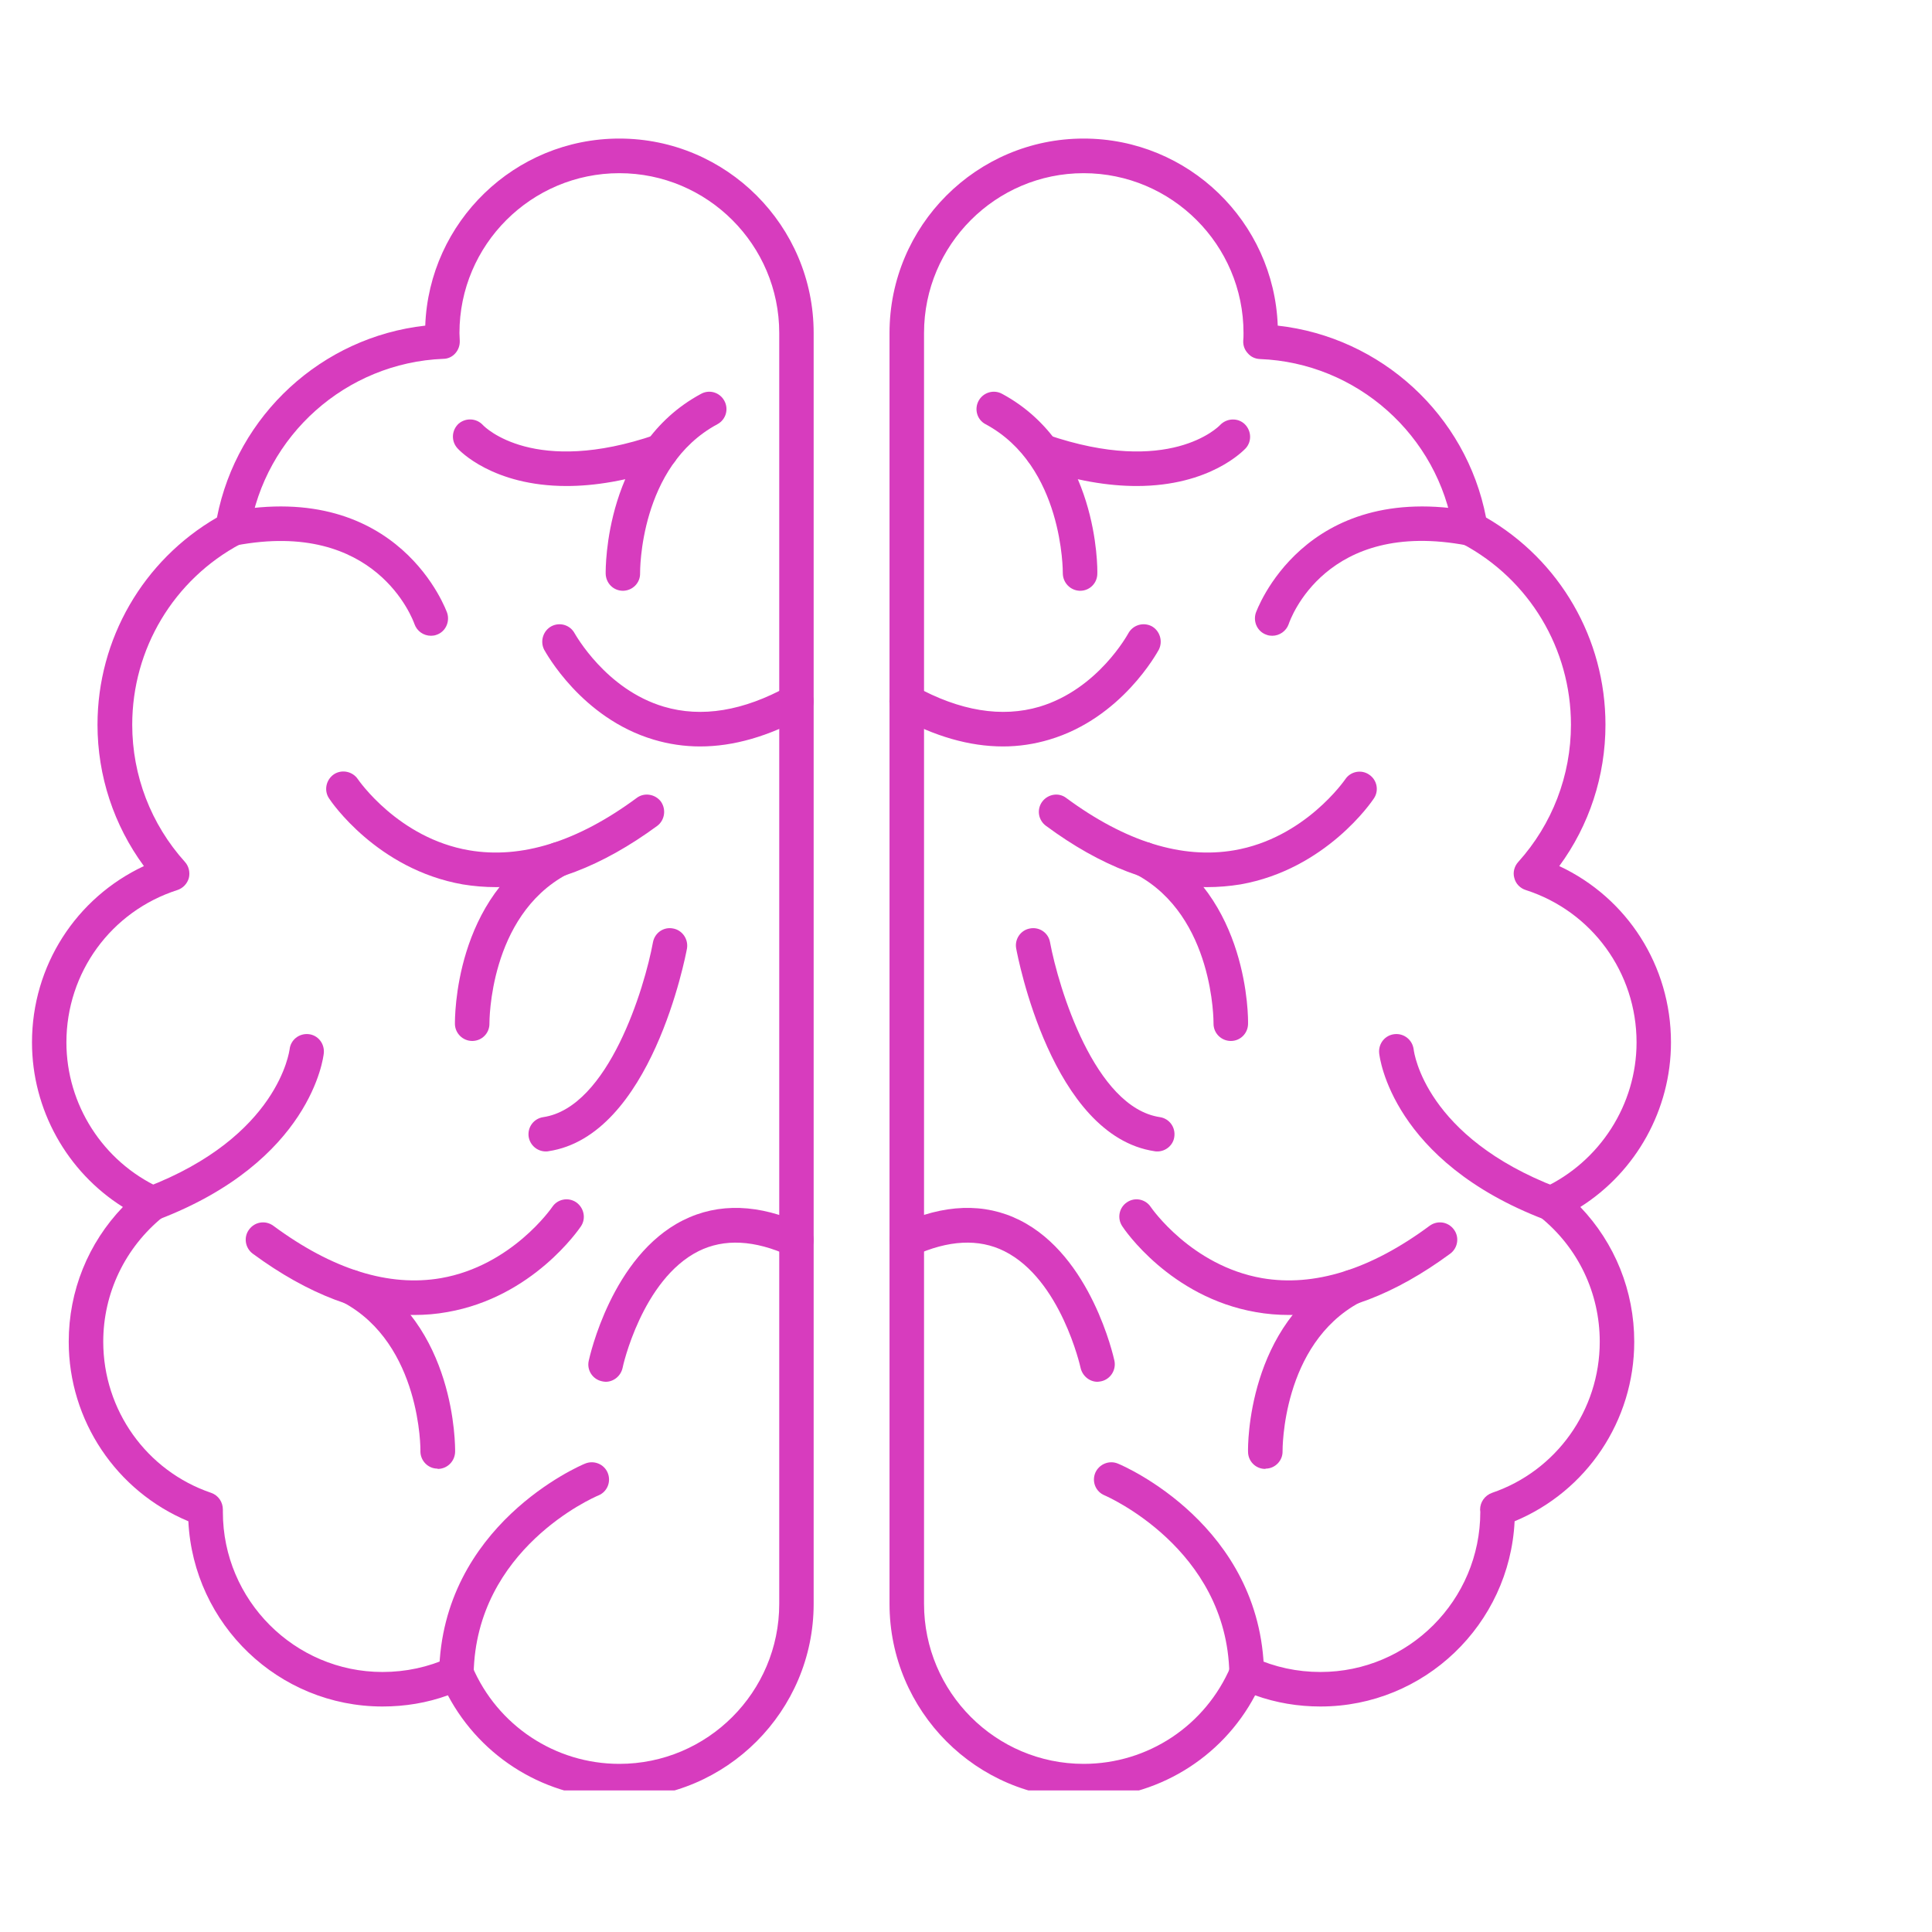
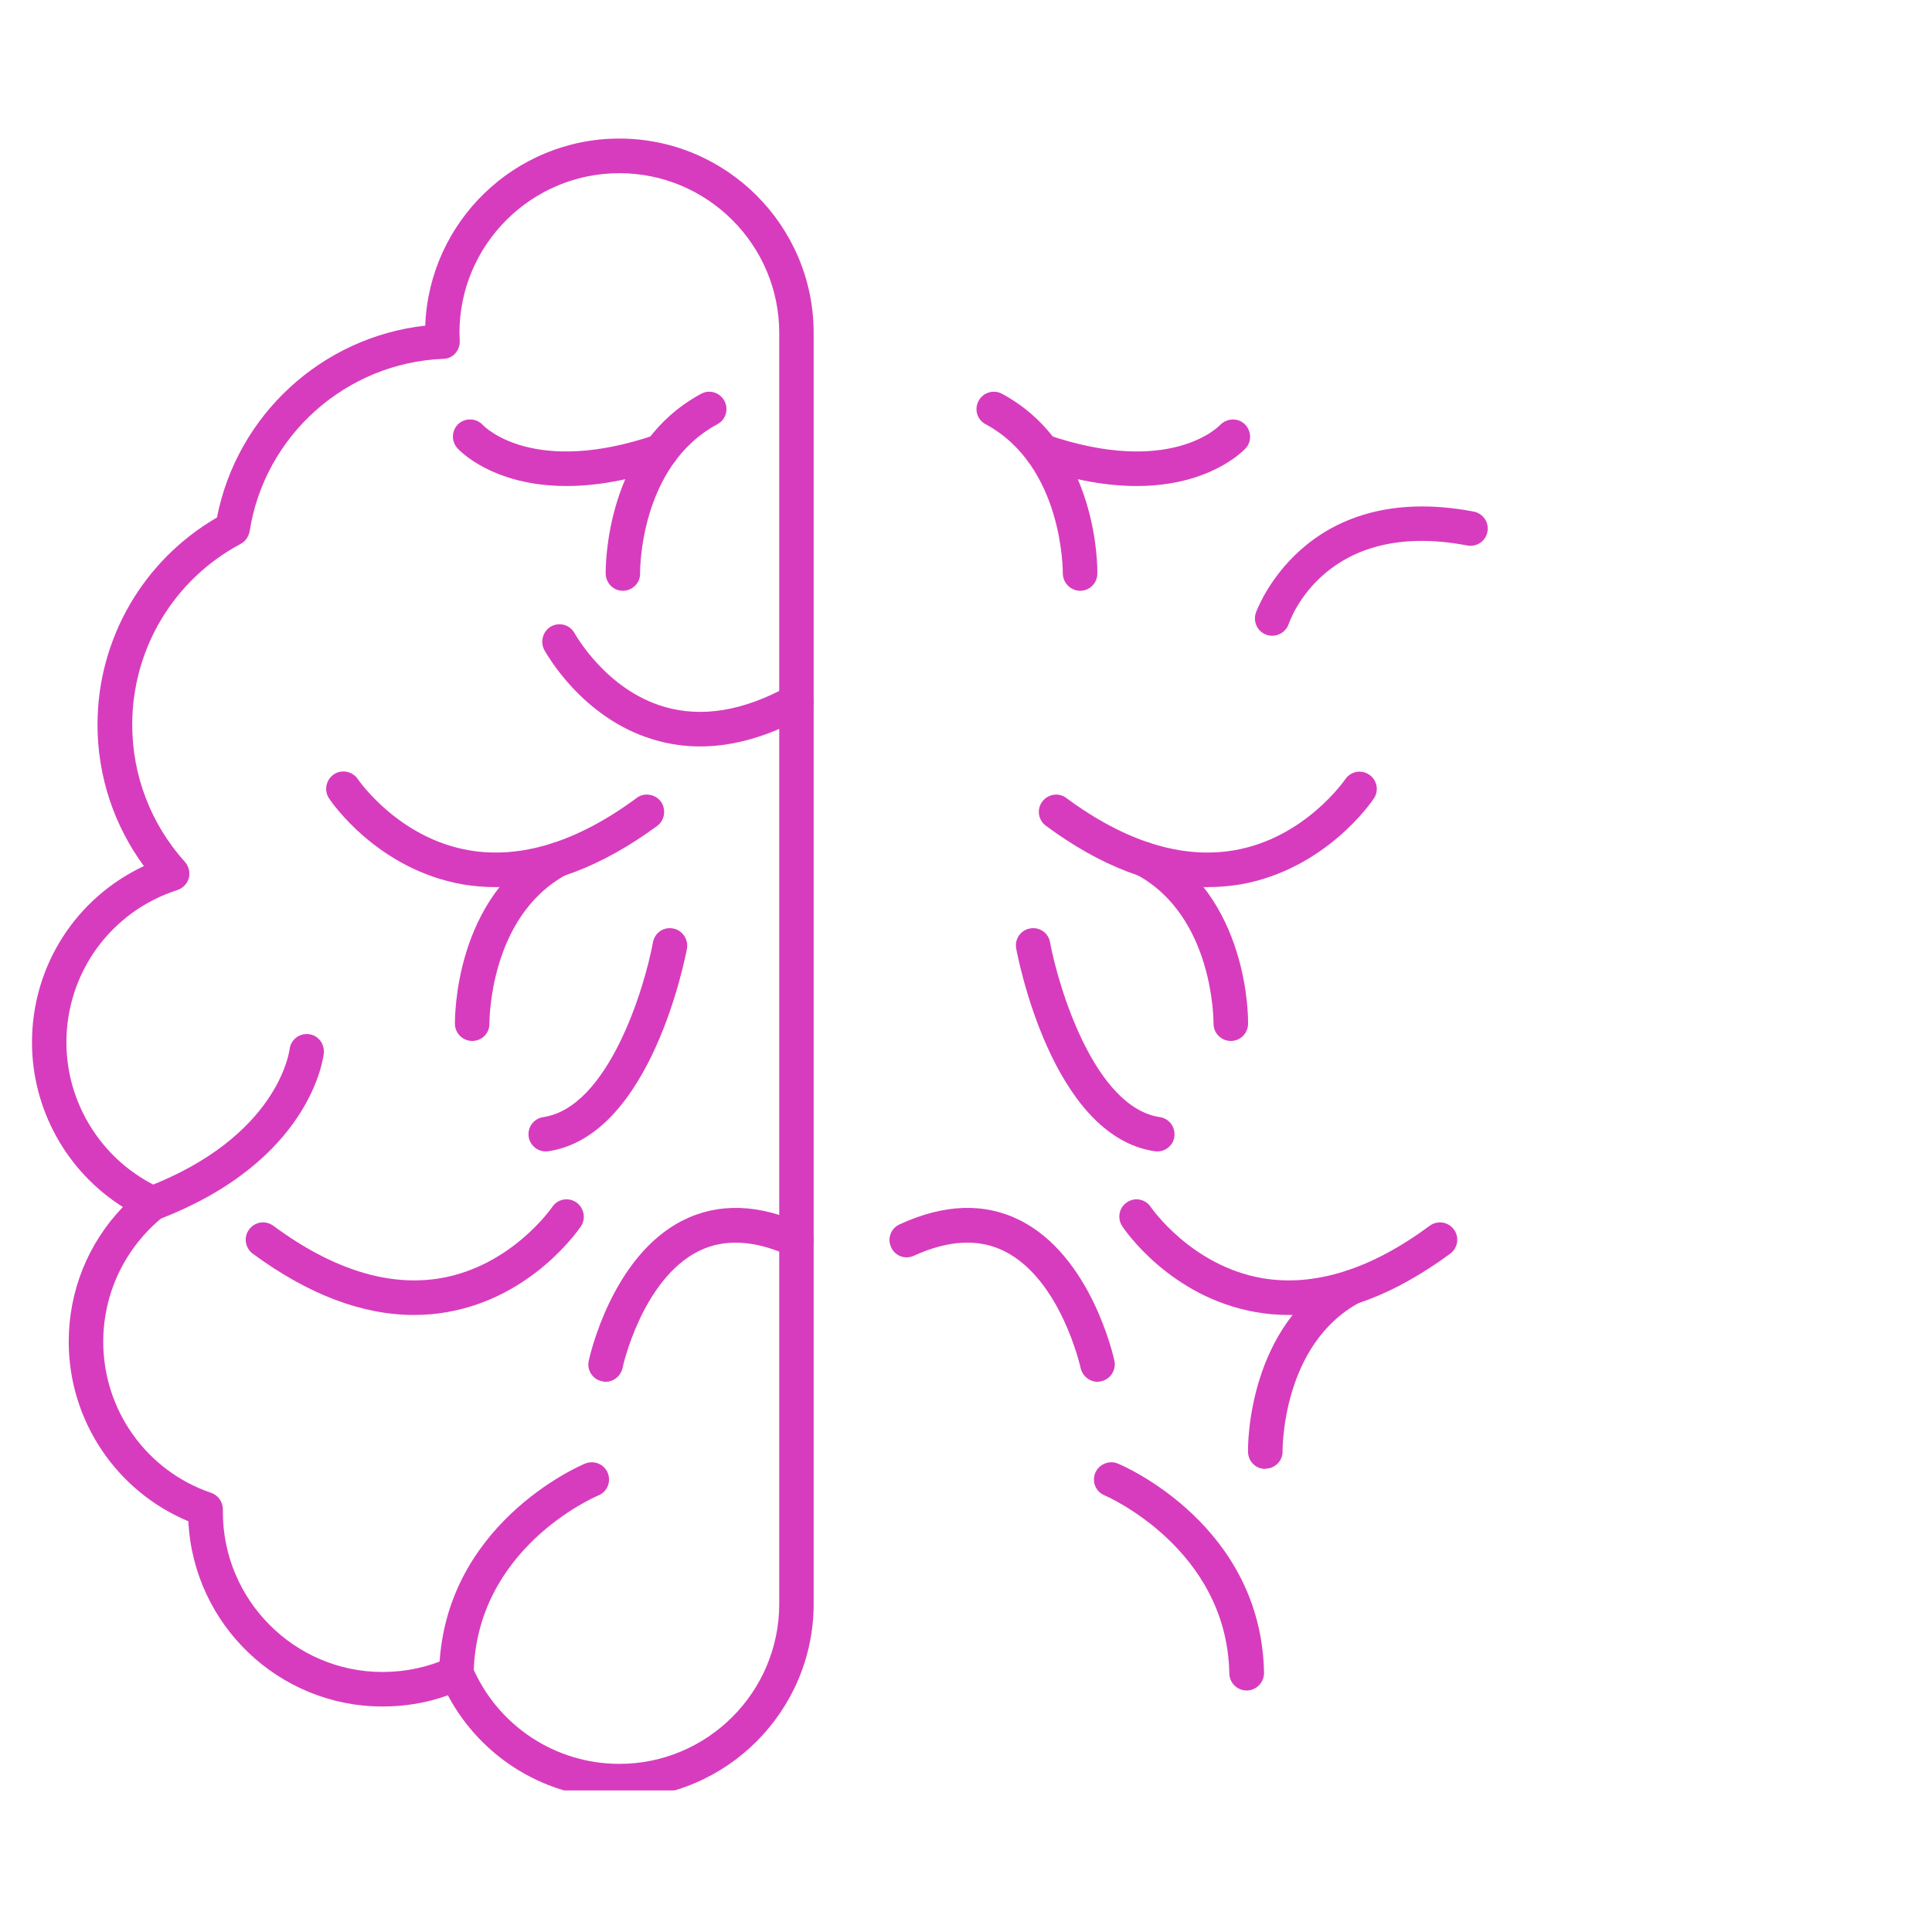
<svg xmlns="http://www.w3.org/2000/svg" width="100" zoomAndPan="magnify" viewBox="0 0 75 75" height="100" preserveAspectRatio="xMidYMid meet" version="1.0">
  <defs>
    <clipPath id="1425851424">
      <path d="M 1.242 5.379 L 31.621 5.379 L 31.621 69.504 L 1.242 69.504 Z M 1.242 5.379 " clip-rule="nonzero" />
    </clipPath>
    <clipPath id="d61f4cebab">
-       <path d="M 34.414 5.379 L 64.867 5.379 L 64.867 69.504 L 34.414 69.504 Z M 34.414 5.379 " clip-rule="nonzero" />
-     </clipPath>
+       </clipPath>
  </defs>
  <g clip-path="url(#1425851424)">
    <path fill="#d73cbe" d="M 17.711 64.285 C 17.801 64.285 17.883 64.293 17.961 64.328 C 18.129 64.391 18.262 64.523 18.332 64.691 C 19.309 66.984 21.551 68.473 24.043 68.473 C 27.465 68.473 30.25 65.688 30.25 62.262 L 30.25 12.926 C 30.25 9.508 27.465 6.723 24.043 6.723 C 20.621 6.723 17.836 9.508 17.836 12.926 C 17.836 13.031 17.848 13.129 17.848 13.227 C 17.855 13.414 17.793 13.582 17.676 13.715 C 17.555 13.852 17.387 13.93 17.207 13.93 C 13.441 14.082 10.273 16.895 9.691 20.625 C 9.652 20.828 9.531 21.016 9.344 21.113 C 6.746 22.496 5.133 25.188 5.133 28.133 C 5.133 30.105 5.859 31.996 7.18 33.461 C 7.332 33.629 7.383 33.867 7.332 34.082 C 7.27 34.305 7.102 34.48 6.887 34.551 C 4.309 35.379 2.578 37.758 2.578 40.465 C 2.578 42.879 3.996 45.09 6.188 46.102 C 6.402 46.199 6.543 46.406 6.578 46.637 C 6.605 46.867 6.508 47.098 6.328 47.238 C 4.859 48.43 4.008 50.195 4.008 52.086 C 4.008 54.742 5.691 57.102 8.199 57.953 C 8.477 58.051 8.652 58.309 8.652 58.602 L 8.652 58.699 C 8.652 62.117 11.438 64.906 14.848 64.906 C 15.754 64.906 16.621 64.719 17.438 64.348 C 17.527 64.301 17.625 64.285 17.711 64.285 Z M 24.043 69.816 C 21.234 69.816 18.688 68.262 17.387 65.812 C 16.578 66.105 15.727 66.246 14.848 66.246 C 10.816 66.246 7.508 63.059 7.312 59.055 C 4.52 57.891 2.668 55.148 2.668 52.086 C 2.668 50.113 3.422 48.258 4.77 46.855 C 2.598 45.488 1.242 43.074 1.242 40.465 C 1.242 37.492 2.953 34.855 5.586 33.621 C 4.422 32.039 3.785 30.121 3.785 28.133 C 3.785 24.805 5.559 21.75 8.422 20.09 C 9.203 16.105 12.5 13.086 16.508 12.641 C 16.656 8.613 19.98 5.379 24.043 5.379 C 28.199 5.379 31.586 8.762 31.586 12.926 L 31.586 62.262 C 31.586 66.422 28.199 69.816 24.043 69.816 " fill-opacity="1" fill-rule="evenodd" />
  </g>
-   <path fill="#d73cbe" d="M 16.73 24.68 C 16.445 24.68 16.188 24.504 16.09 24.227 C 16.027 24.051 14.602 20.137 9.148 21.176 C 8.785 21.246 8.441 21.004 8.367 20.641 C 8.297 20.277 8.535 19.93 8.902 19.859 C 15.531 18.598 17.34 23.75 17.359 23.793 C 17.473 24.148 17.289 24.531 16.941 24.645 C 16.871 24.672 16.789 24.68 16.73 24.68 " fill-opacity="1" fill-rule="evenodd" />
  <path fill="#d73cbe" d="M 5.914 47.391 C 5.637 47.391 5.383 47.223 5.285 46.953 C 5.152 46.609 5.328 46.219 5.672 46.094 C 10.832 44.121 11.23 40.777 11.242 40.742 C 11.277 40.375 11.605 40.109 11.977 40.145 C 12.34 40.18 12.605 40.508 12.57 40.883 C 12.555 41.051 12.074 45.082 6.145 47.344 C 6.074 47.371 5.992 47.391 5.914 47.391 " fill-opacity="1" fill-rule="evenodd" />
  <path fill="#d73cbe" d="M 17.711 65.625 C 17.711 65.625 17.711 65.625 17.703 65.625 C 17.332 65.617 17.039 65.312 17.047 64.941 C 17.156 59.215 22.484 56.906 22.715 56.816 C 23.059 56.676 23.449 56.836 23.59 57.172 C 23.734 57.52 23.574 57.91 23.234 58.051 C 23.031 58.133 18.477 60.129 18.387 64.969 C 18.379 65.332 18.086 65.625 17.711 65.625 " fill-opacity="1" fill-rule="evenodd" />
  <path fill="#d73cbe" d="M 19.254 34.438 C 18.82 34.438 18.387 34.402 17.961 34.332 C 14.637 33.746 12.844 31.109 12.773 30.992 C 12.57 30.691 12.652 30.273 12.961 30.059 C 13.27 29.855 13.688 29.945 13.891 30.246 C 13.91 30.273 15.461 32.539 18.211 33.008 C 20.23 33.355 22.422 32.672 24.715 30.977 C 25.008 30.754 25.434 30.824 25.656 31.117 C 25.867 31.418 25.809 31.836 25.516 32.059 C 23.367 33.637 21.27 34.438 19.254 34.438 " fill-opacity="1" fill-rule="evenodd" />
  <path fill="#d73cbe" d="M 18.332 40.41 C 17.969 40.41 17.668 40.117 17.66 39.754 C 17.66 39.551 17.617 34.785 21.367 32.77 C 21.695 32.59 22.102 32.715 22.27 33.043 C 22.445 33.371 22.324 33.781 21.996 33.949 C 18.98 35.574 19 39.684 19 39.727 C 19.008 40.102 18.715 40.402 18.344 40.41 C 18.344 40.41 18.332 40.41 18.332 40.41 " fill-opacity="1" fill-rule="evenodd" />
  <path fill="#d73cbe" d="M 16.074 51.047 C 14.059 51.047 11.961 50.25 9.812 48.668 C 9.512 48.445 9.449 48.02 9.672 47.727 C 9.895 47.426 10.309 47.363 10.613 47.586 C 12.906 49.281 15.098 49.965 17.117 49.617 C 19.867 49.137 21.418 46.883 21.438 46.855 C 21.641 46.547 22.059 46.465 22.367 46.672 C 22.668 46.883 22.758 47.293 22.555 47.602 C 22.473 47.719 20.684 50.355 17.367 50.934 C 16.941 51.012 16.508 51.047 16.074 51.047 " fill-opacity="1" fill-rule="evenodd" />
-   <path fill="#d73cbe" d="M 16.996 57.023 C 16.996 57.023 16.984 57.023 16.984 57.012 C 16.613 57.012 16.32 56.703 16.32 56.34 C 16.328 56.293 16.348 52.184 13.324 50.559 C 12.996 50.383 12.883 49.973 13.051 49.652 C 13.227 49.324 13.633 49.199 13.961 49.379 C 17.711 51.395 17.668 56.16 17.668 56.355 C 17.66 56.73 17.359 57.023 16.996 57.023 " fill-opacity="1" fill-rule="evenodd" />
  <path fill="#d73cbe" d="M 24.184 22.934 C 23.812 22.934 23.52 22.641 23.512 22.266 C 23.512 22.07 23.465 17.305 27.215 15.289 C 27.543 15.109 27.945 15.234 28.121 15.562 C 28.297 15.891 28.176 16.293 27.848 16.469 C 24.812 18.102 24.848 22.203 24.848 22.25 C 24.859 22.621 24.566 22.922 24.195 22.934 C 24.195 22.934 24.184 22.934 24.184 22.934 " fill-opacity="1" fill-rule="evenodd" />
  <path fill="#d73cbe" d="M 21.996 18.867 C 19.121 18.867 17.828 17.48 17.758 17.402 C 17.508 17.125 17.527 16.707 17.801 16.449 C 18.078 16.211 18.492 16.23 18.742 16.496 C 18.828 16.594 20.746 18.492 25.445 16.879 C 25.797 16.754 26.18 16.938 26.293 17.293 C 26.418 17.641 26.234 18.023 25.879 18.148 C 24.352 18.672 23.066 18.867 21.996 18.867 " fill-opacity="1" fill-rule="evenodd" />
  <path fill="#d73cbe" d="M 23.512 53.641 C 23.457 53.641 23.414 53.629 23.367 53.621 C 23.004 53.543 22.773 53.188 22.855 52.824 C 22.891 52.664 23.75 48.758 26.516 47.371 C 27.898 46.68 29.469 46.734 31.195 47.531 C 31.535 47.684 31.676 48.082 31.523 48.418 C 31.367 48.758 30.965 48.906 30.629 48.746 C 29.293 48.137 28.113 48.074 27.117 48.57 C 24.922 49.672 24.168 53.07 24.168 53.105 C 24.098 53.418 23.82 53.641 23.512 53.641 " fill-opacity="1" fill-rule="evenodd" />
  <path fill="#d73cbe" d="M 27.18 28.977 C 26.562 28.977 25.957 28.887 25.371 28.711 C 22.57 27.875 21.188 25.328 21.125 25.223 C 20.957 24.895 21.082 24.484 21.41 24.309 C 21.738 24.141 22.137 24.262 22.312 24.594 C 22.332 24.617 23.512 26.766 25.773 27.434 C 27.234 27.867 28.855 27.602 30.594 26.641 C 30.914 26.465 31.32 26.582 31.5 26.898 C 31.676 27.227 31.562 27.637 31.242 27.812 C 29.832 28.586 28.477 28.977 27.18 28.977 " fill-opacity="1" fill-rule="evenodd" />
  <path fill="#d73cbe" d="M 21.188 44.699 C 20.859 44.699 20.578 44.461 20.523 44.133 C 20.469 43.758 20.719 43.422 21.09 43.367 C 23.625 42.988 25.027 38.336 25.348 36.578 C 25.418 36.211 25.762 35.973 26.125 36.043 C 26.488 36.105 26.73 36.461 26.668 36.824 C 26.613 37.117 25.285 44.098 21.285 44.691 C 21.25 44.699 21.223 44.699 21.188 44.699 " fill-opacity="1" fill-rule="evenodd" />
  <g clip-path="url(#d61f4cebab)">
-     <path fill="#d73cbe" d="M 42.066 6.723 C 38.652 6.723 35.871 9.508 35.871 12.926 L 35.871 62.262 C 35.871 65.688 38.652 68.473 42.066 68.473 C 44.566 68.473 46.801 66.984 47.777 64.691 C 47.848 64.523 47.988 64.391 48.156 64.328 C 48.324 64.258 48.512 64.266 48.672 64.348 C 49.488 64.719 50.355 64.906 51.262 64.906 C 54.684 64.906 57.465 62.117 57.465 58.691 L 57.457 58.602 C 57.457 58.309 57.645 58.051 57.918 57.953 C 60.418 57.102 62.102 54.742 62.102 52.086 C 62.102 50.195 61.262 48.43 59.781 47.238 C 59.602 47.098 59.512 46.867 59.539 46.637 C 59.566 46.406 59.707 46.199 59.922 46.113 C 62.109 45.09 63.531 42.879 63.531 40.465 C 63.531 37.758 61.801 35.379 59.23 34.551 C 59.008 34.48 58.84 34.305 58.785 34.082 C 58.723 33.867 58.785 33.629 58.938 33.461 C 60.258 31.996 60.984 30.105 60.984 28.133 C 60.984 25.188 59.371 22.496 56.773 21.113 C 56.59 21.016 56.453 20.828 56.418 20.625 C 55.836 16.895 52.668 14.082 48.91 13.938 C 48.723 13.93 48.555 13.852 48.441 13.715 C 48.316 13.582 48.254 13.414 48.262 13.227 C 48.273 13.129 48.273 13.031 48.273 12.926 C 48.273 9.508 45.488 6.723 42.066 6.723 Z M 42.066 69.816 C 37.91 69.816 34.531 66.422 34.531 62.262 L 34.531 12.926 C 34.531 8.762 37.91 5.379 42.066 5.379 C 46.137 5.379 49.453 8.613 49.602 12.641 C 53.609 13.086 56.918 16.105 57.688 20.09 C 60.559 21.75 62.324 24.797 62.324 28.133 C 62.324 30.121 61.695 32.039 60.531 33.621 C 63.168 34.855 64.867 37.492 64.867 40.465 C 64.867 43.074 63.512 45.488 61.348 46.855 C 62.688 48.258 63.441 50.113 63.441 52.086 C 63.441 55.148 61.598 57.891 58.797 59.055 C 58.602 63.059 55.293 66.246 51.262 66.246 C 50.391 66.246 49.539 66.105 48.723 65.812 C 47.43 68.262 44.875 69.816 42.066 69.816 " fill-opacity="1" fill-rule="evenodd" />
+     <path fill="#d73cbe" d="M 42.066 6.723 C 38.652 6.723 35.871 9.508 35.871 12.926 L 35.871 62.262 C 35.871 65.688 38.652 68.473 42.066 68.473 C 44.566 68.473 46.801 66.984 47.777 64.691 C 47.848 64.523 47.988 64.391 48.156 64.328 C 48.324 64.258 48.512 64.266 48.672 64.348 C 49.488 64.719 50.355 64.906 51.262 64.906 C 54.684 64.906 57.465 62.117 57.465 58.691 L 57.457 58.602 C 57.457 58.309 57.645 58.051 57.918 57.953 C 60.418 57.102 62.102 54.742 62.102 52.086 C 62.102 50.195 61.262 48.43 59.781 47.238 C 59.602 47.098 59.512 46.867 59.539 46.637 C 59.566 46.406 59.707 46.199 59.922 46.113 C 62.109 45.09 63.531 42.879 63.531 40.465 C 63.531 37.758 61.801 35.379 59.23 34.551 C 59.008 34.48 58.84 34.305 58.785 34.082 C 58.723 33.867 58.785 33.629 58.938 33.461 C 60.258 31.996 60.984 30.105 60.984 28.133 C 60.984 25.188 59.371 22.496 56.773 21.113 C 56.59 21.016 56.453 20.828 56.418 20.625 C 55.836 16.895 52.668 14.082 48.91 13.938 C 48.723 13.93 48.555 13.852 48.441 13.715 C 48.316 13.582 48.254 13.414 48.262 13.227 C 48.273 13.129 48.273 13.031 48.273 12.926 C 48.273 9.508 45.488 6.723 42.066 6.723 Z M 42.066 69.816 C 37.91 69.816 34.531 66.422 34.531 62.262 C 34.531 8.762 37.91 5.379 42.066 5.379 C 46.137 5.379 49.453 8.613 49.602 12.641 C 53.609 13.086 56.918 16.105 57.688 20.09 C 60.559 21.75 62.324 24.797 62.324 28.133 C 62.324 30.121 61.695 32.039 60.531 33.621 C 63.168 34.855 64.867 37.492 64.867 40.465 C 64.867 43.074 63.512 45.488 61.348 46.855 C 62.688 48.258 63.441 50.113 63.441 52.086 C 63.441 55.148 61.598 57.891 58.797 59.055 C 58.602 63.059 55.293 66.246 51.262 66.246 C 50.391 66.246 49.539 66.105 48.723 65.812 C 47.43 68.262 44.875 69.816 42.066 69.816 " fill-opacity="1" fill-rule="evenodd" />
  </g>
  <path fill="#d73cbe" d="M 49.391 24.68 C 49.316 24.68 49.246 24.672 49.176 24.645 C 48.82 24.531 48.637 24.148 48.75 23.793 C 48.77 23.75 50.578 18.598 57.207 19.859 C 57.57 19.93 57.812 20.277 57.742 20.641 C 57.68 21.004 57.324 21.246 56.961 21.176 C 51.465 20.125 50.082 24.059 50.027 24.227 C 49.93 24.504 49.664 24.68 49.391 24.68 " fill-opacity="1" fill-rule="evenodd" />
-   <path fill="#d73cbe" d="M 60.207 47.391 C 60.125 47.391 60.047 47.371 59.965 47.344 C 54.043 45.082 53.555 41.051 53.539 40.883 C 53.504 40.508 53.77 40.18 54.141 40.145 C 54.504 40.109 54.832 40.367 54.879 40.742 C 54.895 40.883 55.348 44.141 60.445 46.094 C 60.789 46.219 60.957 46.609 60.824 46.953 C 60.727 47.223 60.473 47.391 60.207 47.391 " fill-opacity="1" fill-rule="evenodd" />
  <path fill="#d73cbe" d="M 48.395 65.625 C 48.031 65.625 47.73 65.332 47.723 64.969 C 47.633 60.102 42.926 58.07 42.883 58.051 C 42.535 57.91 42.375 57.52 42.52 57.172 C 42.668 56.836 43.059 56.676 43.395 56.816 C 43.625 56.906 48.965 59.215 49.07 64.941 C 49.07 65.312 48.777 65.617 48.406 65.625 C 48.406 65.625 48.395 65.625 48.395 65.625 " fill-opacity="1" fill-rule="evenodd" />
  <path fill="#d73cbe" d="M 46.855 34.438 C 44.84 34.438 42.738 33.637 40.605 32.059 C 40.301 31.836 40.238 31.418 40.461 31.117 C 40.684 30.824 41.102 30.754 41.391 30.977 C 43.688 32.672 45.887 33.355 47.91 33.008 C 50.656 32.539 52.207 30.273 52.227 30.246 C 52.43 29.945 52.848 29.863 53.148 30.07 C 53.457 30.273 53.539 30.691 53.336 30.992 C 53.262 31.109 51.473 33.746 48.156 34.332 C 47.723 34.402 47.297 34.438 46.855 34.438 " fill-opacity="1" fill-rule="evenodd" />
  <path fill="#d73cbe" d="M 47.785 40.41 C 47.777 40.41 47.777 40.41 47.766 40.41 C 47.402 40.402 47.102 40.102 47.109 39.727 C 47.109 39.684 47.137 35.574 44.113 33.949 C 43.785 33.781 43.664 33.371 43.84 33.043 C 44.016 32.715 44.426 32.59 44.742 32.77 C 48.492 34.785 48.457 39.551 48.449 39.754 C 48.441 40.117 48.148 40.41 47.785 40.41 " fill-opacity="1" fill-rule="evenodd" />
  <path fill="#d73cbe" d="M 50.047 51.047 C 49.602 51.047 49.176 51.012 48.742 50.934 C 45.426 50.355 43.637 47.719 43.566 47.602 C 43.359 47.293 43.441 46.875 43.75 46.672 C 44.051 46.465 44.469 46.547 44.672 46.855 C 44.699 46.895 46.25 49.137 48.992 49.617 C 51.012 49.965 53.211 49.281 55.496 47.586 C 55.801 47.363 56.215 47.426 56.438 47.727 C 56.66 48.02 56.598 48.445 56.297 48.668 C 54.148 50.25 52.059 51.047 50.047 51.047 " fill-opacity="1" fill-rule="evenodd" />
  <path fill="#d73cbe" d="M 49.113 57.023 C 48.75 57.023 48.449 56.73 48.449 56.355 C 48.441 56.16 48.406 51.395 52.156 49.379 C 52.473 49.199 52.883 49.324 53.059 49.652 C 53.238 49.973 53.113 50.383 52.785 50.559 C 49.754 52.191 49.789 56.293 49.789 56.34 C 49.797 56.703 49.496 57.012 49.133 57.012 C 49.125 57.023 49.125 57.023 49.113 57.023 " fill-opacity="1" fill-rule="evenodd" />
  <path fill="#d73cbe" d="M 41.934 22.934 C 41.926 22.934 41.926 22.934 41.914 22.934 C 41.551 22.922 41.258 22.621 41.258 22.25 C 41.258 22.203 41.285 18.094 38.262 16.469 C 37.934 16.301 37.812 15.891 37.988 15.562 C 38.164 15.234 38.574 15.109 38.902 15.289 C 42.645 17.305 42.605 22.07 42.598 22.266 C 42.598 22.641 42.297 22.934 41.934 22.934 " fill-opacity="1" fill-rule="evenodd" />
  <path fill="#d73cbe" d="M 44.125 18.867 C 43.051 18.867 41.758 18.672 40.23 18.148 C 39.887 18.023 39.699 17.641 39.816 17.293 C 39.938 16.938 40.32 16.754 40.664 16.879 C 45.391 18.5 47.297 16.574 47.367 16.496 C 47.625 16.23 48.051 16.211 48.316 16.461 C 48.582 16.719 48.602 17.133 48.359 17.402 C 48.281 17.48 46.988 18.867 44.125 18.867 " fill-opacity="1" fill-rule="evenodd" />
  <path fill="#d73cbe" d="M 42.605 53.641 C 42.297 53.641 42.023 53.418 41.949 53.105 C 41.941 53.062 41.18 49.664 38.988 48.57 C 37.996 48.074 36.816 48.137 35.48 48.746 C 35.141 48.906 34.742 48.758 34.594 48.418 C 34.434 48.082 34.582 47.684 34.922 47.531 C 36.641 46.734 38.219 46.68 39.594 47.371 C 42.359 48.758 43.227 52.664 43.262 52.824 C 43.336 53.188 43.105 53.543 42.75 53.621 C 42.695 53.629 42.652 53.641 42.605 53.641 " fill-opacity="1" fill-rule="evenodd" />
-   <path fill="#d73cbe" d="M 38.938 28.977 C 37.633 28.977 36.277 28.586 34.875 27.812 C 34.547 27.637 34.434 27.227 34.609 26.898 C 34.789 26.582 35.195 26.465 35.523 26.641 C 37.262 27.602 38.891 27.867 40.355 27.434 C 42.633 26.75 43.785 24.609 43.797 24.594 C 43.973 24.262 44.379 24.141 44.707 24.309 C 45.027 24.484 45.152 24.895 44.984 25.223 C 44.922 25.328 43.547 27.875 40.738 28.711 C 40.152 28.887 39.547 28.977 38.938 28.977 " fill-opacity="1" fill-rule="evenodd" />
  <path fill="#d73cbe" d="M 44.93 44.699 C 44.895 44.699 44.859 44.699 44.824 44.691 C 40.824 44.098 39.504 37.117 39.449 36.824 C 39.379 36.461 39.621 36.105 39.984 36.043 C 40.348 35.973 40.699 36.211 40.762 36.578 C 41.09 38.336 42.492 42.988 45.027 43.367 C 45.391 43.422 45.641 43.758 45.586 44.133 C 45.543 44.461 45.25 44.699 44.93 44.699 " fill-opacity="1" fill-rule="evenodd" />
</svg>